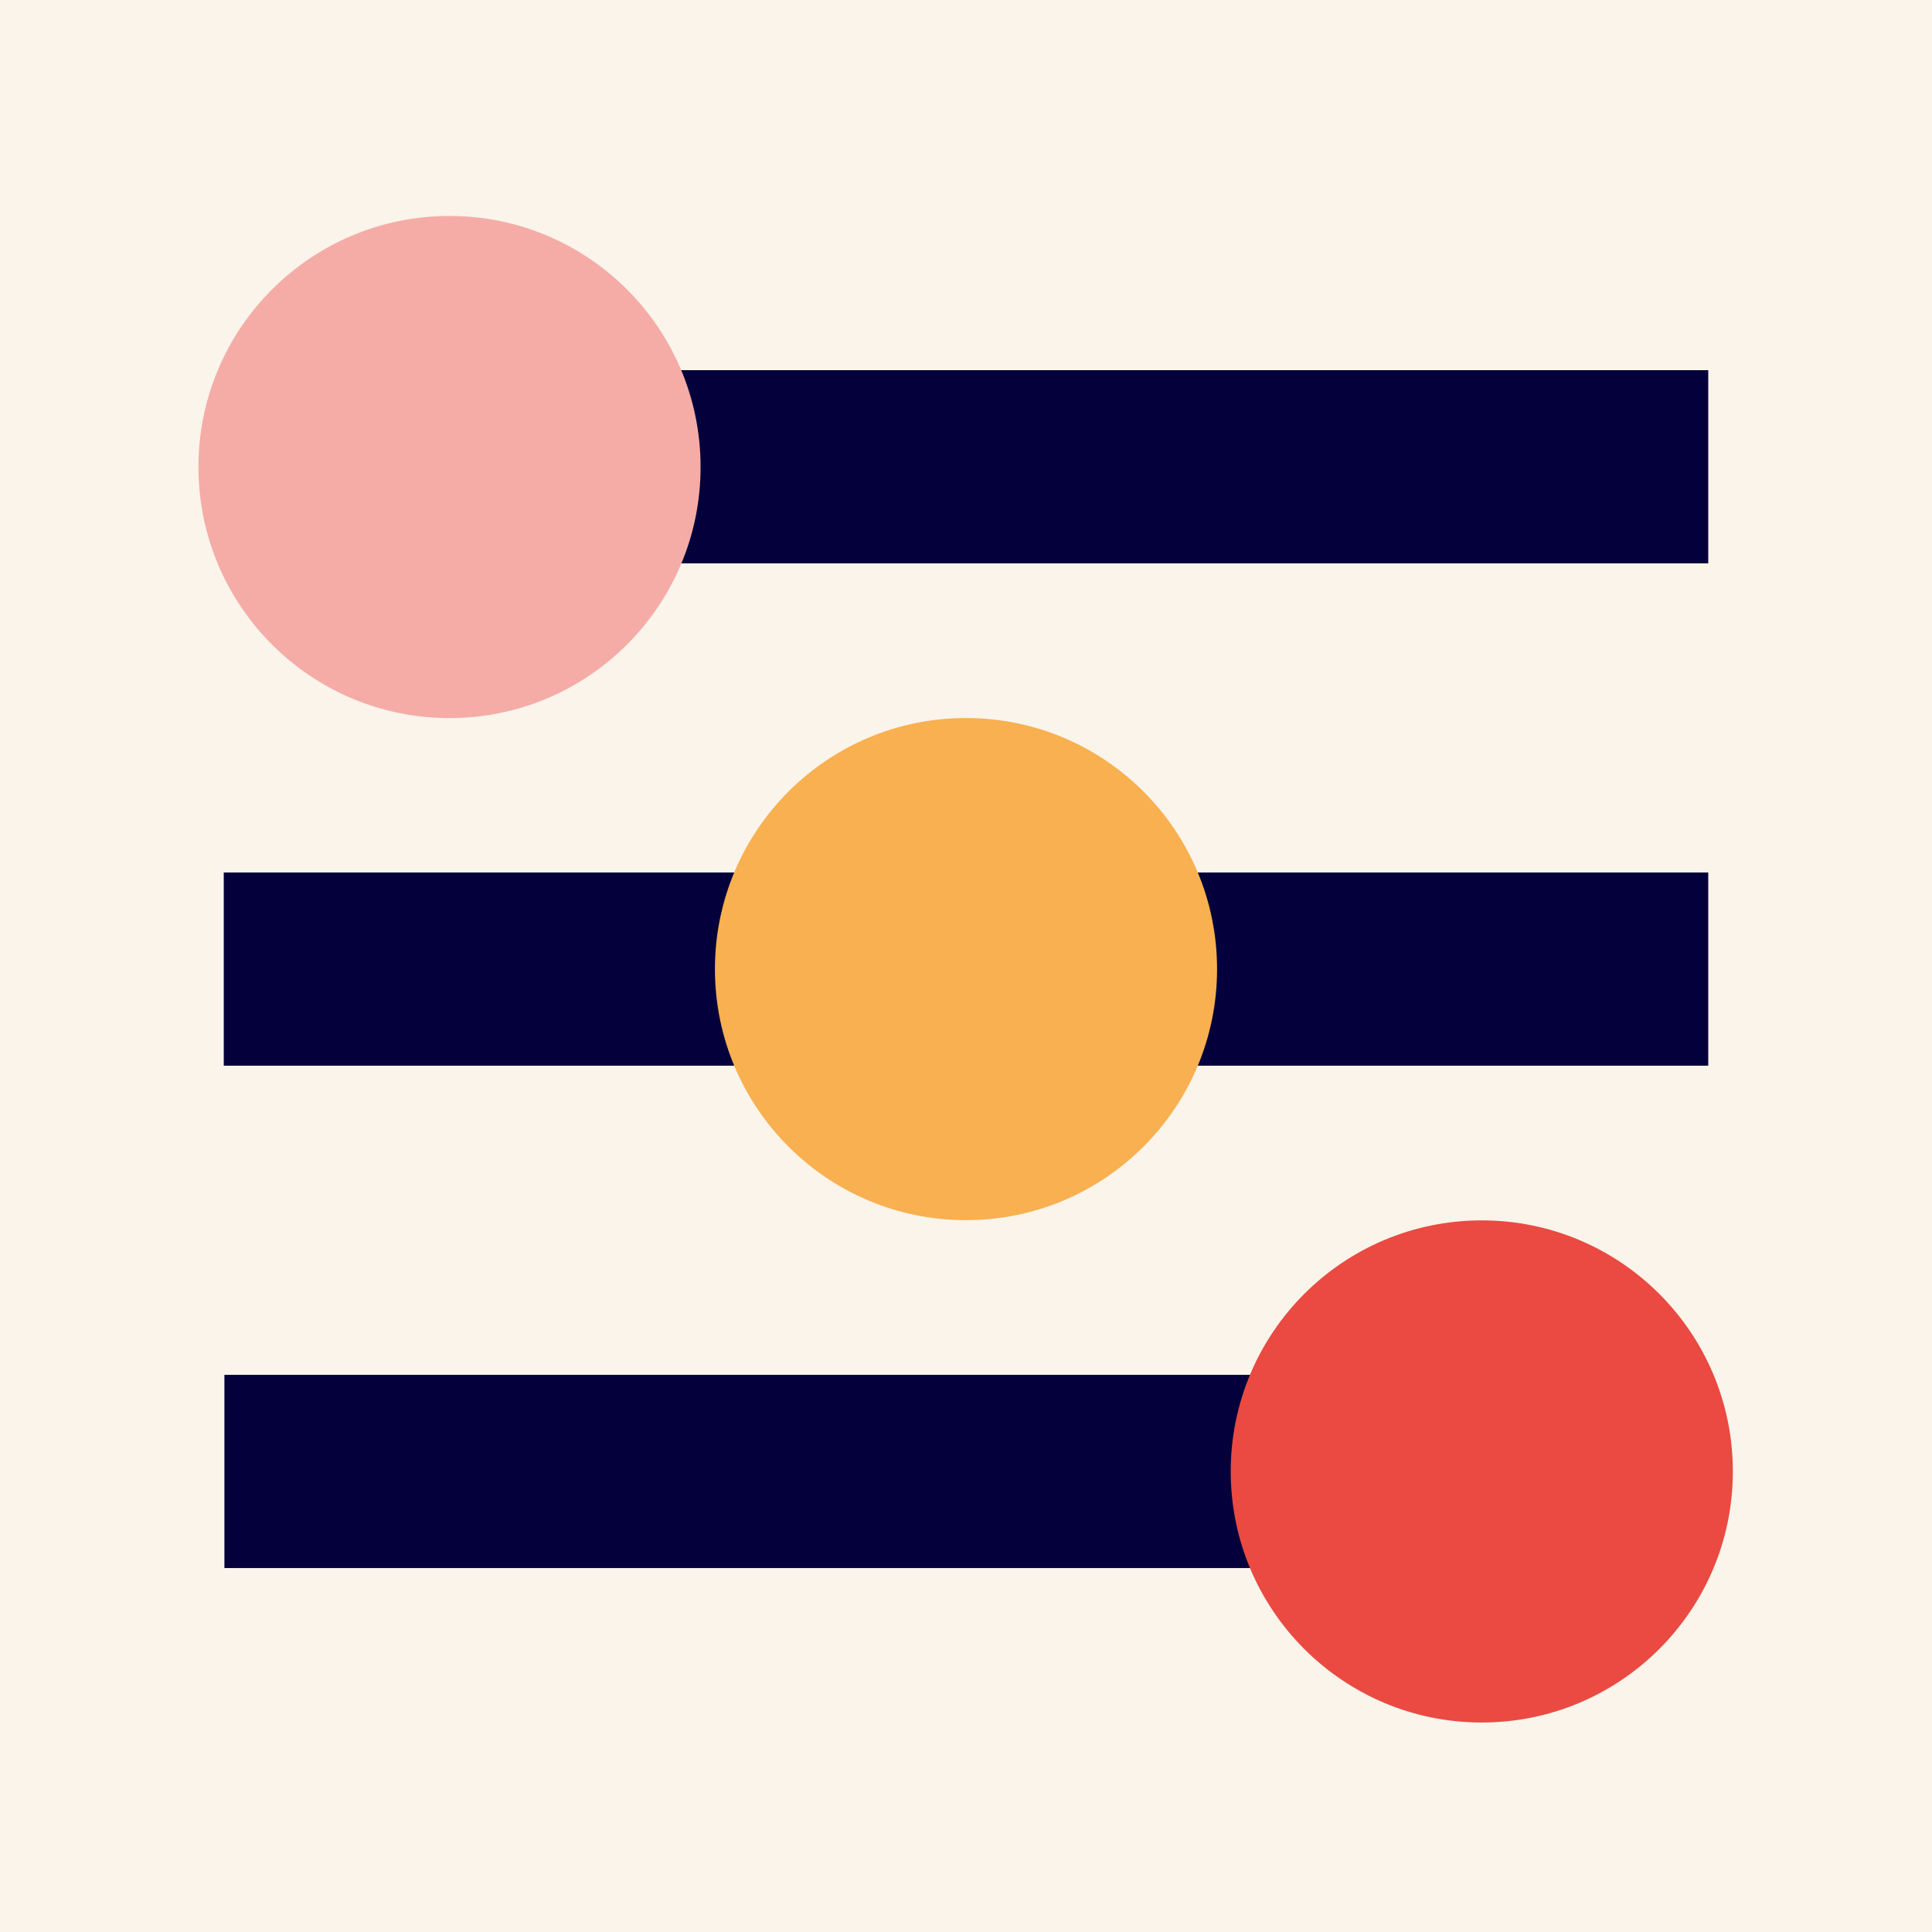
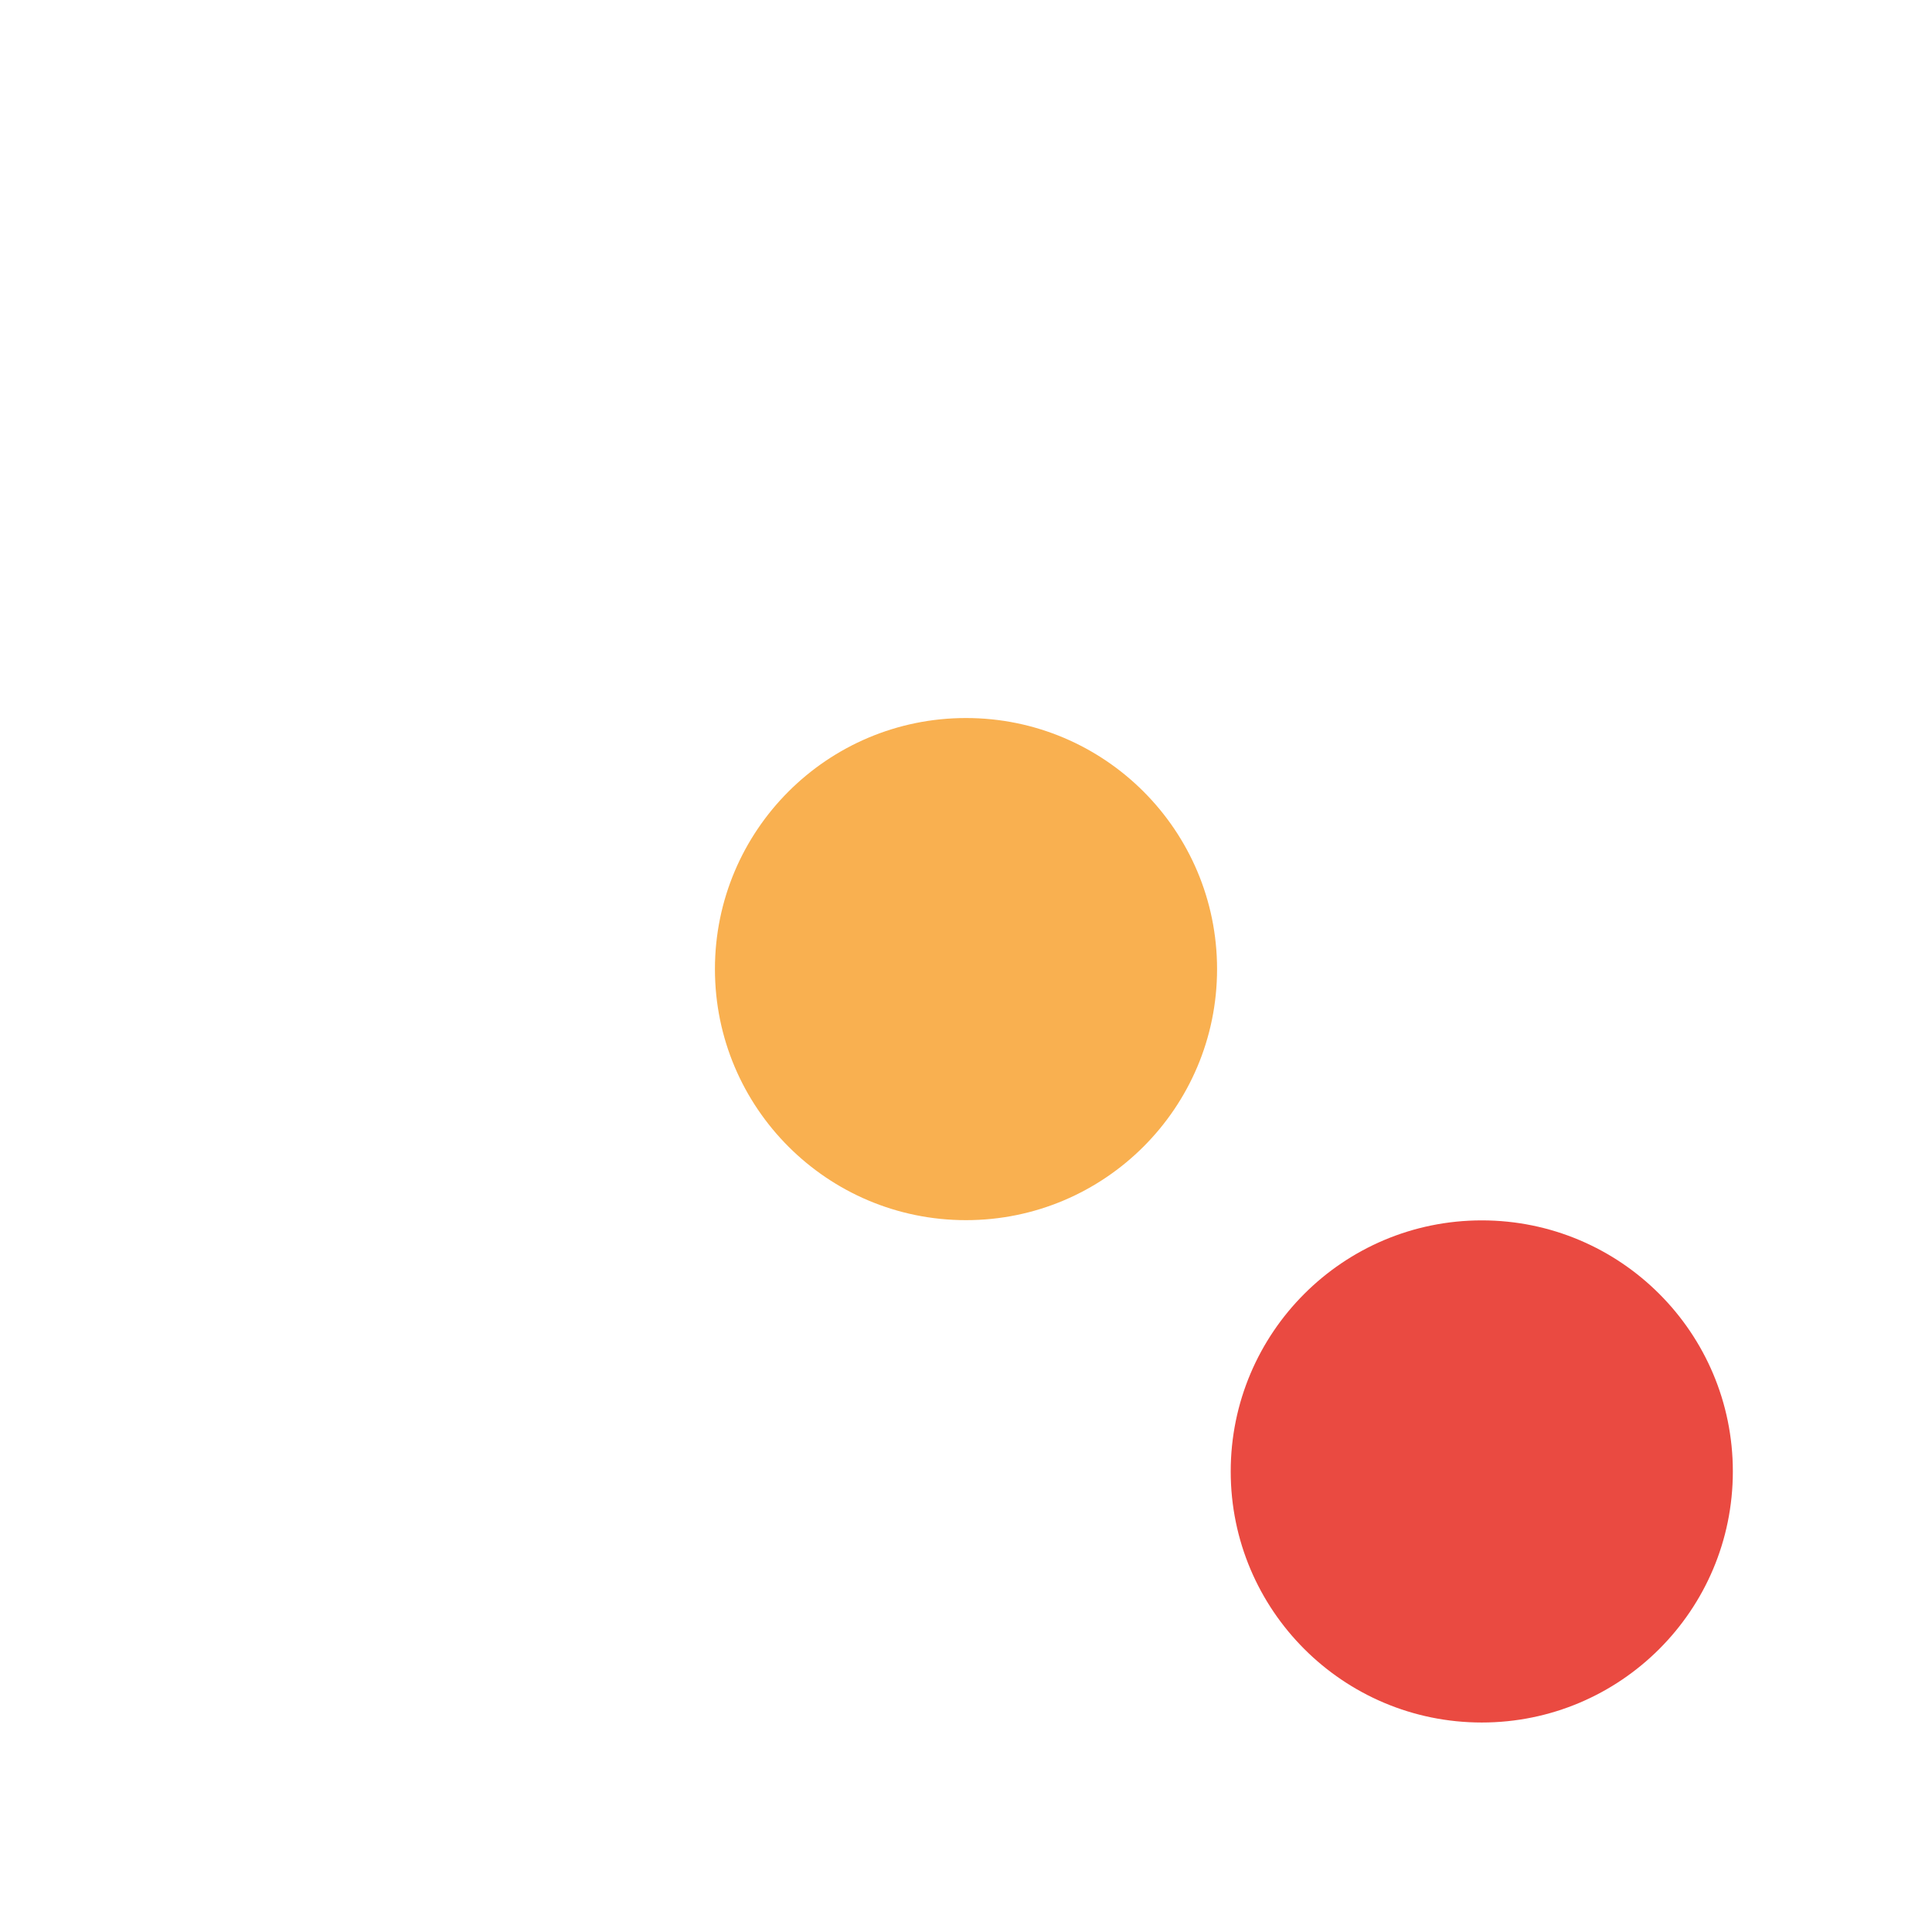
<svg xmlns="http://www.w3.org/2000/svg" width="60" height="60" viewBox="0 0 60 60" fill="none">
-   <rect width="60" height="60" fill="#FAF4EB" />
-   <rect x="53.051" y="27.096" width="6" height="46.102" transform="rotate(90 53.051 27.096)" fill="#04003B" />
-   <rect x="53.051" y="11.496" width="6" height="46.102" transform="rotate(90 53.051 11.496)" fill="#04003B" />
-   <rect x="53.031" y="42.697" width="6" height="46.062" transform="rotate(90 53.031 42.697)" fill="#04003B" />
  <circle cx="30" cy="30.096" r="7.797" transform="rotate(90 30 30.096)" fill="#F9B050" />
  <circle cx="46.018" cy="45.697" r="7.797" transform="rotate(90 46.018 45.697)" fill="#EA4A41" />
-   <circle cx="13.96" cy="14.504" r="7.797" transform="rotate(90 13.96 14.504)" fill="#F5ACA6" />
</svg>